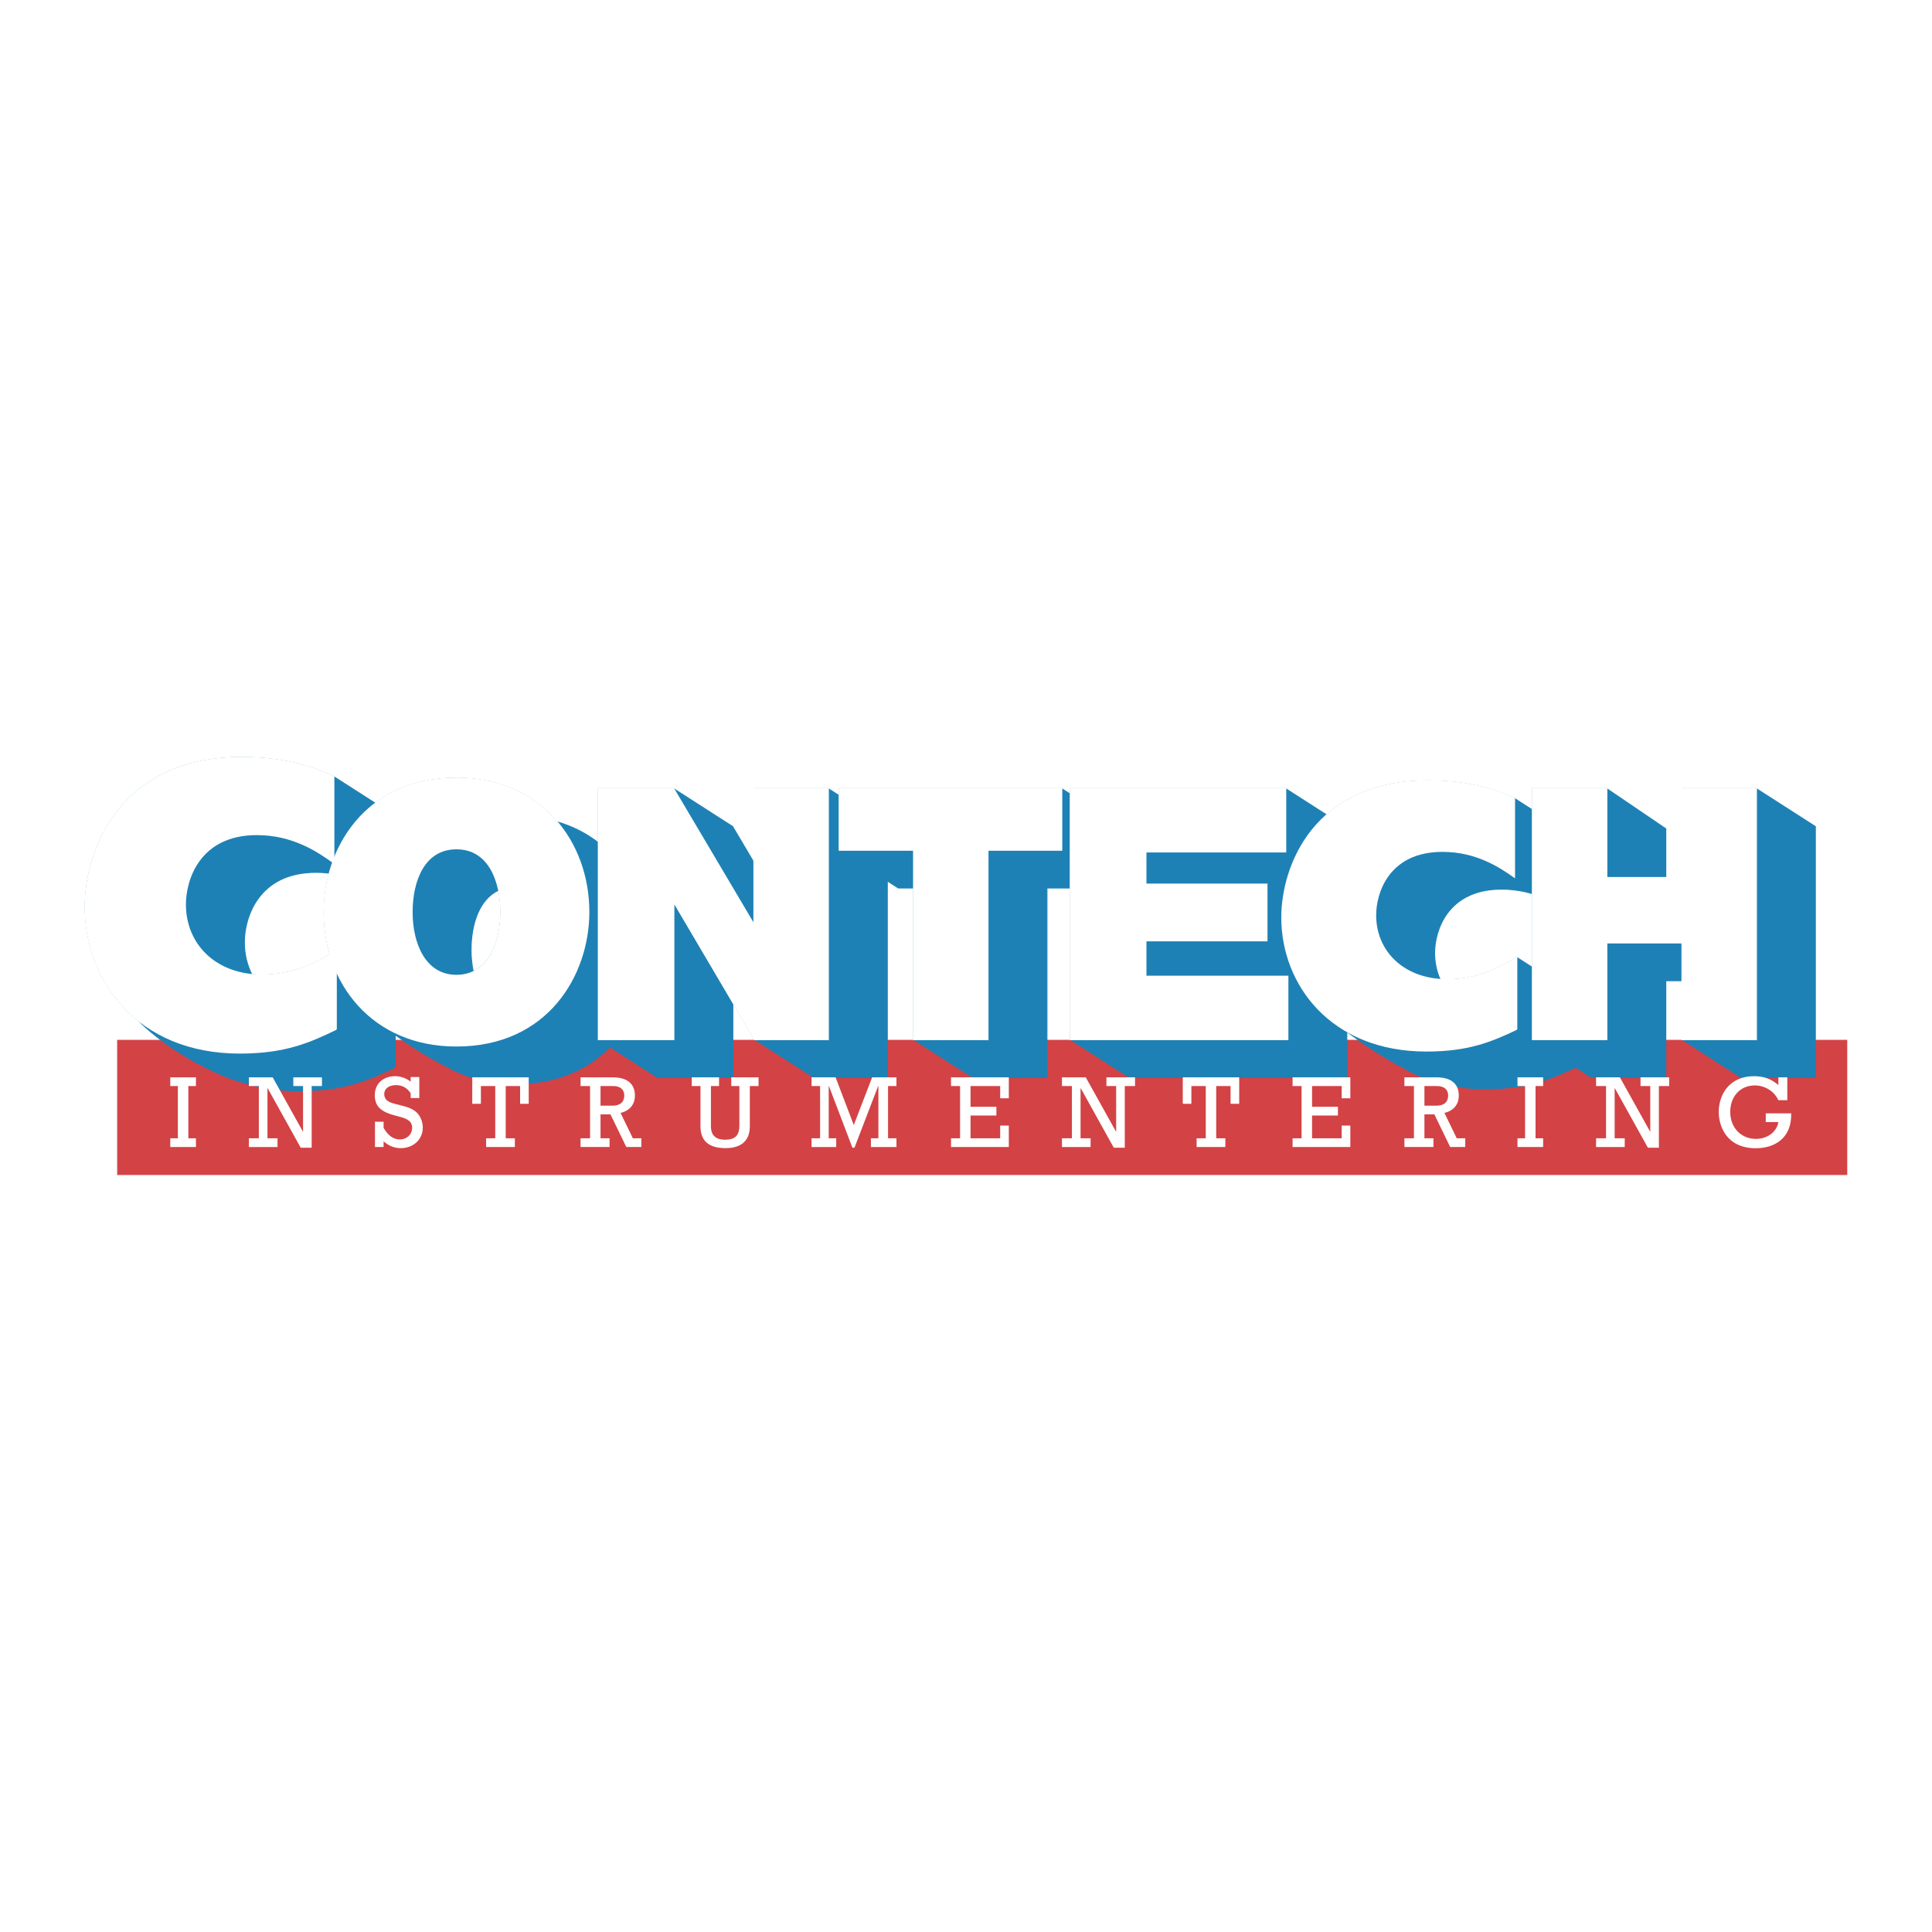
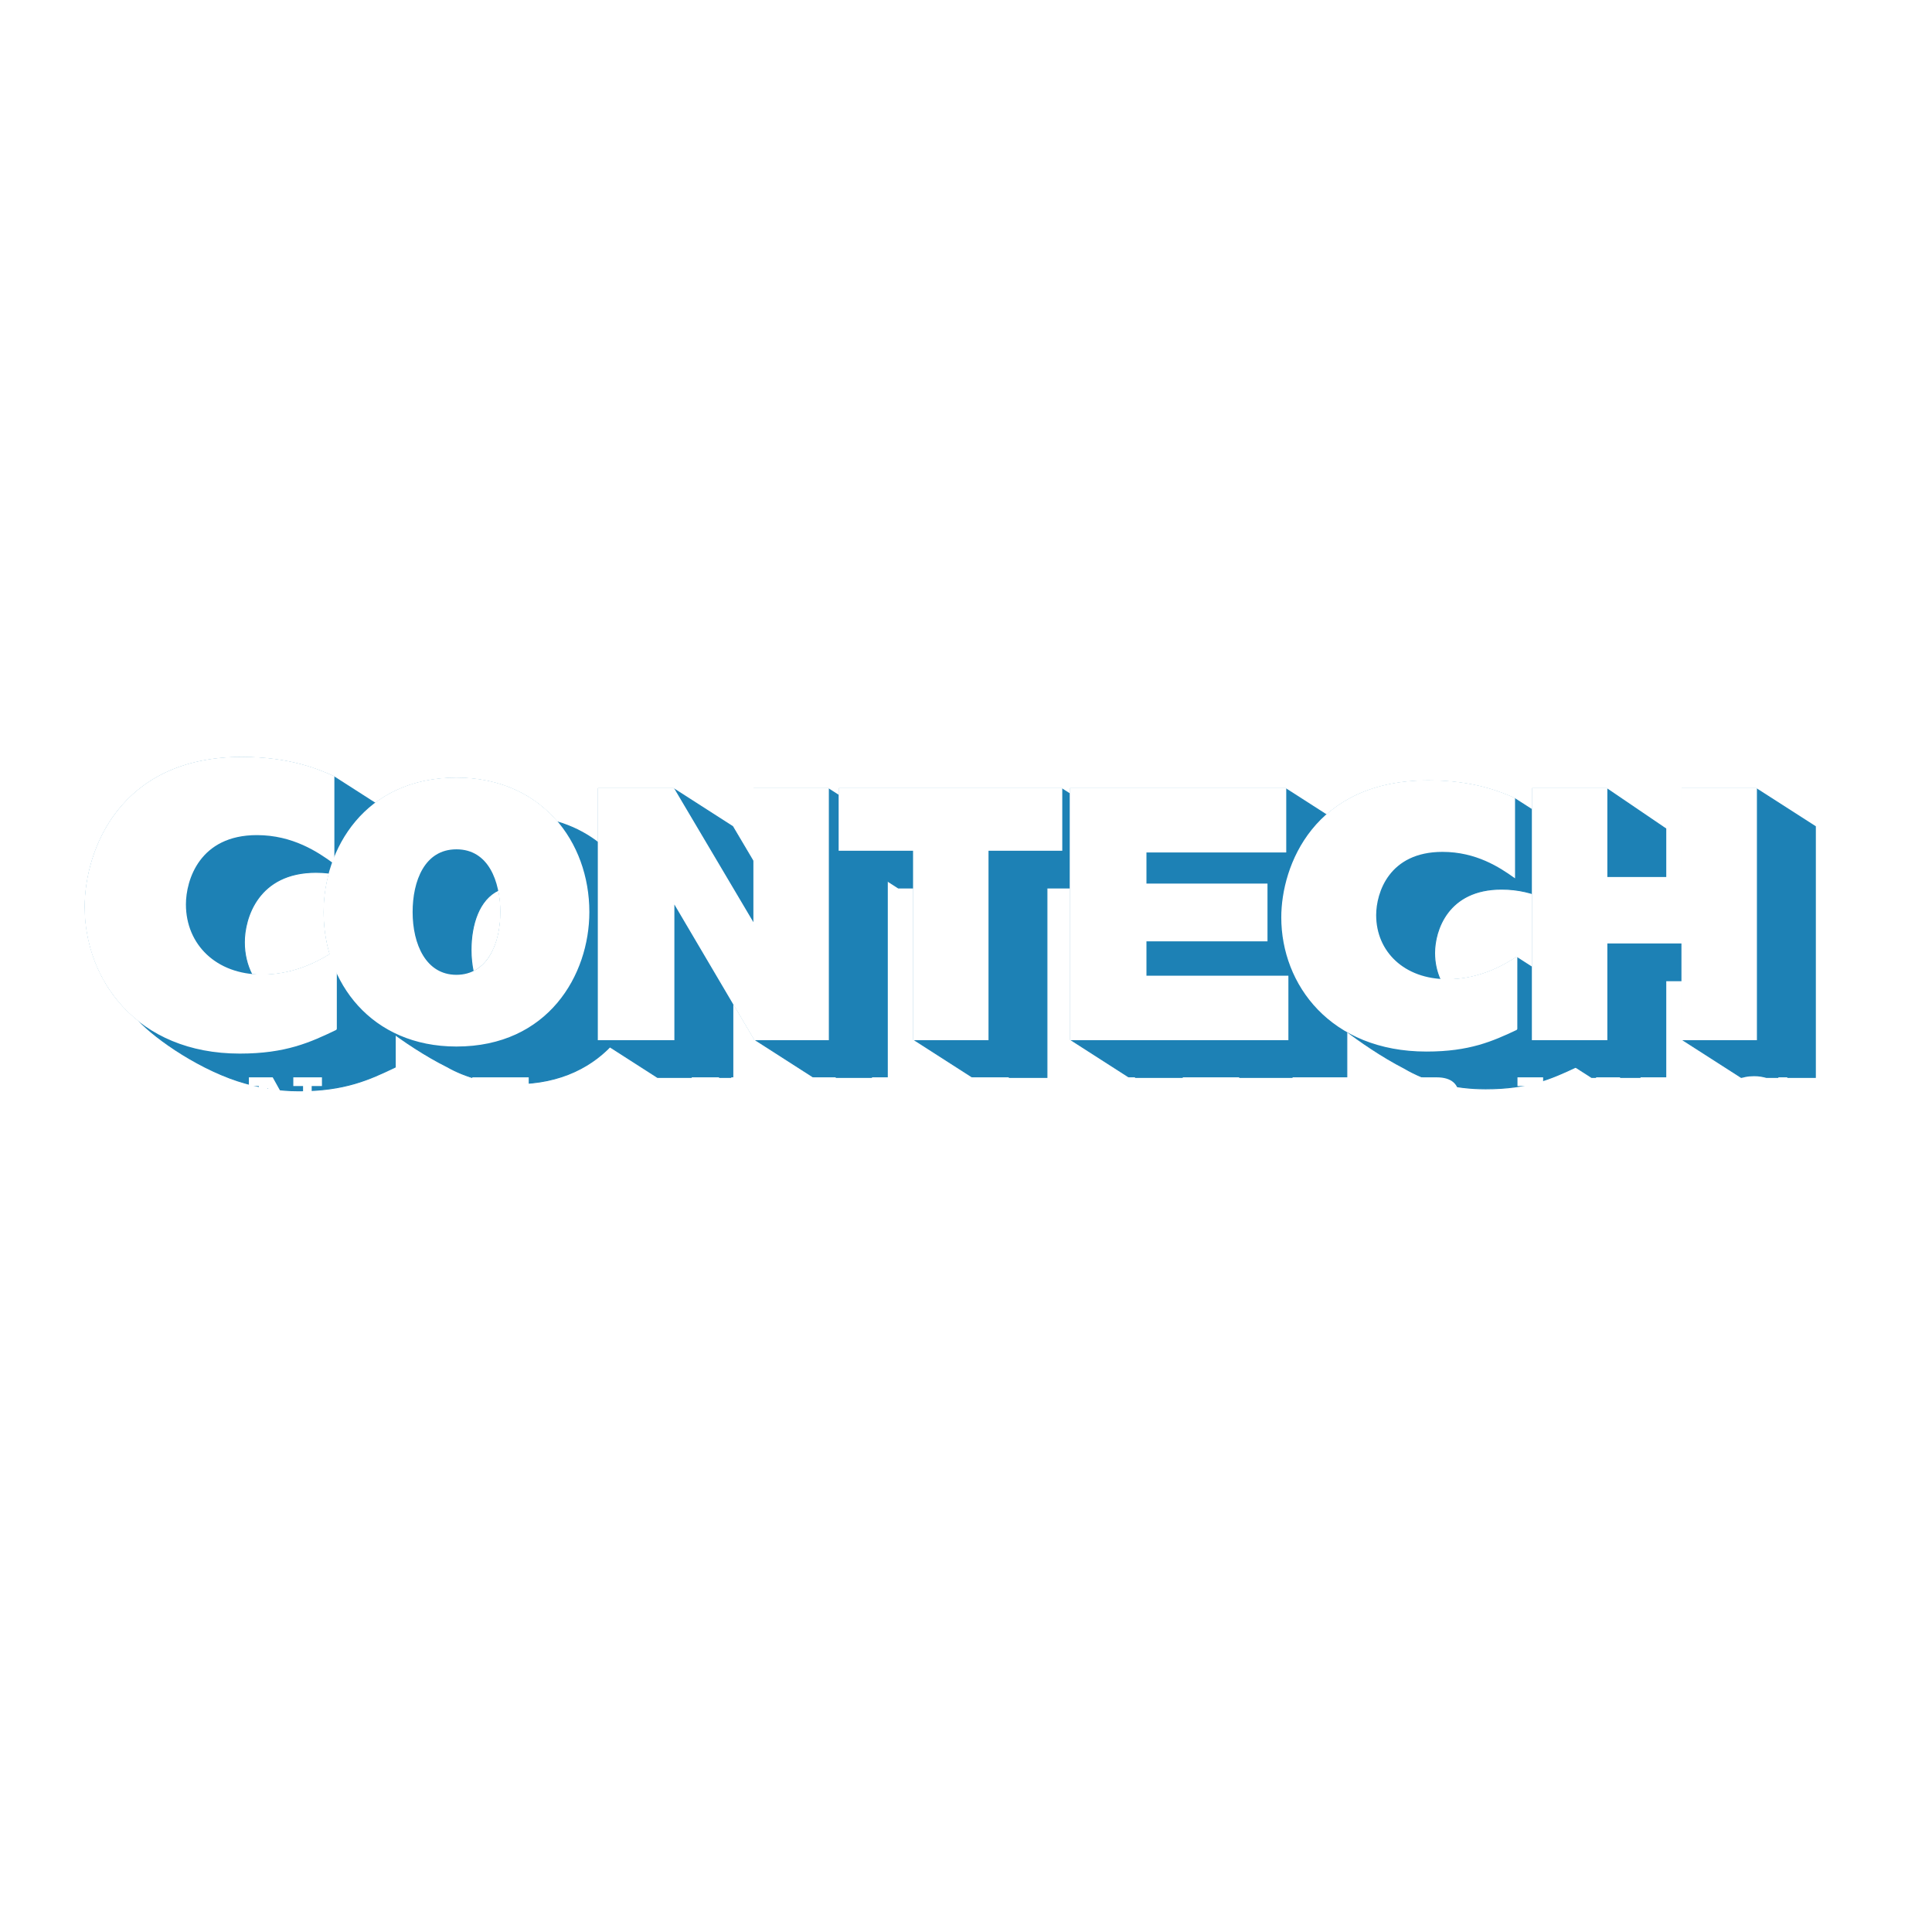
<svg xmlns="http://www.w3.org/2000/svg" version="1.0" id="Layer_1" x="0px" y="0px" width="192.756px" height="192.756px" viewBox="0 0 192.756 192.756" enable-background="new 0 0 192.756 192.756" xml:space="preserve">
  <g>
    <polygon fill-rule="evenodd" clip-rule="evenodd" fill="#FFFFFF" points="0,0 192.756,0 192.756,192.756 0,192.756 0,0  " />
-     <polygon fill-rule="evenodd" clip-rule="evenodd" fill="#D34245" stroke="#D34245" stroke-width="0.095" stroke-miterlimit="2.613" points="   11.735,103.793 184.252,103.793 184.252,117.184 11.735,117.184 11.735,103.793  " />
    <path fill-rule="evenodd" clip-rule="evenodd" fill="#1D81B5" stroke="#1D81B5" stroke-width="0.095" stroke-miterlimit="2.613" d="   M33.542,94.838c-1.097,0.707-3.733,2.451-7.427,2.451c-0.337,0-0.664-0.021-0.984-0.055c-0.483-0.955-0.75-2.045-0.75-3.222   c0-2.451,1.379-6.978,7.142-6.978c3.613,0,6.126,1.702,7.67,2.824v-8.595l-5.896-3.781c-1.502-0.665-4.342-1.911-9.17-1.911   c-12.175,0-15.623,9.301-15.623,14.906c0,4.266,1.787,8.518,5.297,11.316c1.779,1.92,6.406,5.111,10.736,6.299   c1.592,0.434,3.34,0.742,5.282,0.742c4.584,0,7.019-1.121,9.616-2.367v-7.848L33.542,94.838L33.542,94.838z" />
    <path fill-rule="evenodd" clip-rule="evenodd" fill="#1D81B5" stroke="#1D81B5" stroke-width="0.095" stroke-miterlimit="2.613" d="   M55.567,81.99c-2.243-2.632-5.63-4.351-10.027-4.351c-9.112,0-13.197,7.109-13.197,13.355c0,4.653,2.097,9.021,5.989,11.426   c1.852,1.441,4.23,2.994,6.267,4.004c1.89,1.076,4.18,1.705,6.835,1.705c9.112,0,13.197-7.109,13.197-13.354   C64.631,89.015,61.42,83.693,55.567,81.99L55.567,81.99z M46.997,94.78c0-2.492,0.774-5.062,2.763-5.974   c0.146,0.707,0.215,1.453,0.215,2.191c0,2.564-0.852,5.042-2.755,5.952C47.073,96.257,46.997,95.522,46.997,94.78L46.997,94.78z" />
    <polygon fill-rule="evenodd" clip-rule="evenodd" fill="#1D81B5" stroke="#1D81B5" stroke-width="0.095" stroke-miterlimit="2.613" points="   82.631,78.681 75.23,78.681 75.23,86.068 73.095,82.463 67.201,78.681 59.708,78.681 59.708,103.715 65.602,107.496    73.114,107.496 73.114,100.006 75.301,103.715 81.195,107.496 88.526,107.496 88.526,82.463 82.631,78.681  " />
    <polygon fill-rule="evenodd" clip-rule="evenodd" fill="#1D81B5" stroke="#1D81B5" stroke-width="0.095" stroke-miterlimit="2.613" points="   105.919,78.681 83.736,78.681 83.736,84.815 89.63,88.597 91.16,88.597 91.16,103.715 97.054,107.496 104.455,107.496    104.455,88.597 111.812,88.597 111.812,82.463 105.919,78.681  " />
    <polygon fill-rule="evenodd" clip-rule="evenodd" fill="#1D81B5" stroke="#1D81B5" stroke-width="0.095" stroke-miterlimit="2.613" points="   134.161,82.463 128.265,78.681 106.792,78.681 106.792,103.715 112.686,107.496 134.373,107.496 134.373,101.191 134.161,82.463     " />
    <path fill-rule="evenodd" clip-rule="evenodd" fill="#1D81B5" stroke="#1D81B5" stroke-width="0.095" stroke-miterlimit="2.613" d="   M151.32,95.516c-1.024,0.645-3.492,2.238-6.946,2.238c-0.236,0-0.466-0.014-0.691-0.027c-0.356-0.799-0.552-1.689-0.552-2.641   c0-2.24,1.291-6.376,6.682-6.376c3.378,0,5.732,1.557,7.176,2.582v-7.855l-5.896-3.782c-1.404-0.607-4.062-1.744-8.579-1.744   c-11.39,0-14.616,8.498-14.616,13.622c0,4.394,2.13,8.764,6.294,11.244c1.456,1.113,3.666,2.645,5.924,3.807   c2.159,1.275,4.86,2.051,8.103,2.051c4.29,0,6.568-1.025,8.998-2.164v-7.17L151.32,95.516L151.32,95.516z" />
    <polygon fill-rule="evenodd" clip-rule="evenodd" fill="#1D81B5" stroke="#1D81B5" stroke-width="0.095" stroke-miterlimit="2.613" points="   175.224,78.681 167.822,78.681 167.822,87.564 166.196,87.564 166.196,82.686 160.301,78.681 152.899,78.681 152.899,103.715    158.795,107.496 166.196,107.496 166.196,97.846 167.822,97.846 167.822,103.715 173.718,107.496 181.119,107.496 181.119,82.463    175.224,78.681  " />
    <path fill-rule="evenodd" clip-rule="evenodd" fill="#FFFFFF" stroke="#FFFFFF" stroke-width="0.128" stroke-miterlimit="2.613" d="   M32.343,90.994c0-6.247,4.085-13.355,13.197-13.355c8.459,0,13.196,6.357,13.196,13.355c0,6.242-4.087,13.354-13.196,13.354   C37.08,104.348,32.343,97.99,32.343,90.994L32.343,90.994z M49.975,90.998c0-3.099-1.192-6.325-4.435-6.325   c-3.244,0-4.437,3.226-4.437,6.325c0,3.226,1.341,6.324,4.437,6.324C48.633,97.321,49.975,94.223,49.975,90.998L49.975,90.998z" />
    <polygon fill-rule="evenodd" clip-rule="evenodd" fill="#FFFFFF" stroke="#FFFFFF" stroke-width="0.128" stroke-miterlimit="2.613" points="   75.301,103.715 67.219,90.005 67.219,103.715 59.708,103.715 59.708,78.681 67.201,78.681 75.23,92.24 75.23,78.681 82.631,78.681    82.631,103.715 75.301,103.715  " />
    <polygon fill-rule="evenodd" clip-rule="evenodd" fill="#FFFFFF" stroke="#FFFFFF" stroke-width="0.128" stroke-miterlimit="2.613" points="   91.16,103.715 91.16,84.815 83.736,84.815 83.736,78.681 105.919,78.681 105.919,84.815 98.56,84.815 98.56,103.715 91.16,103.715     " />
    <polygon fill-rule="evenodd" clip-rule="evenodd" fill="#FFFFFF" stroke="#FFFFFF" stroke-width="0.128" stroke-miterlimit="2.613" points="   128.479,103.715 106.792,103.715 106.792,78.681 128.265,78.681 128.265,84.986 114.318,84.986 114.318,88.219 126.394,88.219    126.394,93.854 114.318,93.854 114.318,97.41 128.479,97.41 128.479,103.715  " />
    <path fill-rule="evenodd" clip-rule="evenodd" fill="#FFFFFF" stroke="#FFFFFF" stroke-width="0.128" stroke-miterlimit="2.613" d="   M151.32,102.686c-2.43,1.141-4.708,2.164-8.996,2.164c-9.529,0-14.427-6.641-14.427-13.318c0-5.124,3.227-13.622,14.616-13.622   c4.518,0,7.175,1.137,8.579,1.744v7.854c-1.441-1.024-3.796-2.58-7.176-2.58c-5.39,0-6.68,4.135-6.68,6.375   c0,3.68,2.847,6.451,7.137,6.451c3.454,0,5.922-1.593,6.946-2.238V102.686L151.32,102.686z" />
    <path fill-rule="evenodd" clip-rule="evenodd" fill="#FFFFFF" stroke="#FFFFFF" stroke-width="0.128" stroke-miterlimit="2.613" d="   M33.542,102.686c-2.597,1.246-5.033,2.367-9.619,2.367c-10.184,0-15.419-7.268-15.419-14.574c0-5.605,3.448-14.906,15.623-14.906   c4.828,0,7.668,1.246,9.17,1.911v8.595c-1.542-1.122-4.058-2.824-7.668-2.824c-5.763,0-7.143,4.525-7.143,6.976   c0,4.027,3.044,7.059,7.628,7.059c3.694,0,6.331-1.744,7.427-2.451V102.686L33.542,102.686z" />
    <polygon fill-rule="evenodd" clip-rule="evenodd" fill="#FFFFFF" stroke="#FFFFFF" stroke-width="0.128" stroke-miterlimit="2.613" points="   167.822,103.715 167.822,94.064 160.301,94.064 160.301,103.715 152.899,103.715 152.899,78.681 160.301,78.681 160.301,87.564    167.822,87.564 167.822,78.681 175.224,78.681 175.224,103.715 167.822,103.715  " />
    <polygon fill-rule="evenodd" clip-rule="evenodd" fill="#FFFFFF" points="17.745,108.355 16.988,108.355 16.988,107.486    19.548,107.486 19.548,108.355 18.79,108.355 18.79,113.568 19.548,113.568 19.548,114.438 16.988,114.438 16.988,113.568    17.745,113.568 17.745,108.355  " />
    <polygon fill-rule="evenodd" clip-rule="evenodd" fill="#FFFFFF" points="25.824,108.355 24.831,108.355 24.831,107.486    27.207,107.486 30.215,112.891 30.236,112.891 30.236,108.355 29.264,108.355 29.264,107.486 32.121,107.486 32.121,108.355    31.097,108.355 31.097,114.508 30.002,114.508 26.705,108.572 26.684,108.572 26.684,113.568 27.688,113.568 27.688,114.438    24.831,114.438 24.831,113.568 25.824,113.568 25.824,108.355  " />
    <path fill-rule="evenodd" clip-rule="evenodd" fill="#FFFFFF" d="M37.413,111.918h0.86v0.615c0.44,0.748,0.953,1.148,1.618,1.148   c0.707,0,1.229-0.504,1.229-1.168c0-1.361-2.182-0.891-3.268-1.977c-0.266-0.268-0.46-0.676-0.46-1.258   c0-1.291,0.983-1.906,2.027-1.906c0.554,0,1.084,0.184,1.556,0.545v-0.463h0.86v2.098h-0.86v-0.48   c-0.377-0.553-0.838-0.809-1.475-0.809c-0.705,0-1.166,0.357-1.166,0.891c0,0.236,0.091,0.451,0.234,0.594   c0.543,0.543,2.212,0.451,3.021,1.26c0.367,0.367,0.593,0.932,0.593,1.494c0,1.18-0.941,2.049-2.2,2.049   c-0.637,0-1.209-0.225-1.711-0.688v0.574h-0.86V111.918L37.413,111.918z" />
    <polygon fill-rule="evenodd" clip-rule="evenodd" fill="#FFFFFF" points="52.75,110.127 51.891,110.127 51.891,108.355    50.456,108.355 50.456,113.568 51.367,113.568 51.367,114.438 48.501,114.438 48.501,113.568 49.411,113.568 49.411,108.355    47.979,108.355 47.979,110.127 47.118,110.127 47.118,107.486 52.75,107.486 52.75,110.127  " />
    <path fill-rule="evenodd" clip-rule="evenodd" fill="#FFFFFF" d="M58.873,108.355h-0.952v-0.869h3.214   c1.566,0,2.21,0.758,2.21,1.811c0,0.893-0.5,1.506-1.433,1.742l1.229,2.529h0.849v0.869h-1.504l-1.578-3.254h-0.994v2.385h0.902   v0.869h-2.897v-0.869h0.952V108.355L58.873,108.355z M61.094,110.312c0.983,0,1.188-0.553,1.188-1.016   c0-0.613-0.43-0.941-1.097-0.941h-1.27v1.957H61.094L61.094,110.312z" />
    <path fill-rule="evenodd" clip-rule="evenodd" fill="#FFFFFF" d="M72.958,108.355v-0.869h2.723v0.869h-0.869v4.004   c0,1.791-1.3,2.191-2.406,2.191c-2.007,0-2.52-1.014-2.52-2.201v-3.994h-0.871v-0.869h2.725v0.869h-0.81v4.025   c0,0.992,0.605,1.33,1.393,1.33c1.035,0,1.444-0.439,1.444-1.412v-3.943H72.958L72.958,108.355z" />
    <polygon fill-rule="evenodd" clip-rule="evenodd" fill="#FFFFFF" points="81.821,108.355 80.972,108.355 80.972,107.486    83.367,107.486 85.18,112.246 87.013,107.486 89.439,107.486 89.439,108.355 88.6,108.355 88.6,113.568 89.439,113.568    89.439,114.438 86.891,114.438 86.891,113.568 87.637,113.568 87.637,108.348 87.616,108.348 85.251,114.508 85.047,114.508    82.702,108.355 82.681,108.355 82.681,113.568 83.429,113.568 83.429,114.438 80.972,114.438 80.972,113.568 81.821,113.568    81.821,108.355  " />
    <polygon fill-rule="evenodd" clip-rule="evenodd" fill="#FFFFFF" points="95.787,108.355 94.884,108.355 94.884,107.486    100.649,107.486 100.649,109.576 99.789,109.576 99.789,108.355 96.83,108.355 96.83,110.424 99.411,110.424 99.411,111.295    96.83,111.295 96.83,113.568 99.789,113.568 99.789,112.299 100.649,112.299 100.649,114.438 94.884,114.438 94.884,113.568    95.787,113.568 95.787,108.355  " />
    <polygon fill-rule="evenodd" clip-rule="evenodd" fill="#FFFFFF" points="106.946,108.355 105.953,108.355 105.953,107.486    108.328,107.486 111.339,112.891 111.359,112.891 111.359,108.355 110.387,108.355 110.387,107.486 113.242,107.486    113.242,108.355 112.22,108.355 112.22,114.508 111.123,114.508 107.828,108.572 107.808,108.572 107.808,113.568 108.809,113.568    108.809,114.438 105.953,114.438 105.953,113.568 106.946,113.568 106.946,108.355  " />
    <polygon fill-rule="evenodd" clip-rule="evenodd" fill="#FFFFFF" points="123.635,110.127 122.776,110.127 122.776,108.355    121.342,108.355 121.342,113.568 122.254,113.568 122.254,114.438 119.387,114.438 119.387,113.568 120.299,113.568    120.299,108.355 118.864,108.355 118.864,110.127 118.005,110.127 118.005,107.486 123.635,107.486 123.635,110.127  " />
    <polygon fill-rule="evenodd" clip-rule="evenodd" fill="#FFFFFF" points="129.86,108.355 128.96,108.355 128.96,107.486    134.723,107.486 134.723,109.576 133.862,109.576 133.862,108.355 130.905,108.355 130.905,110.424 133.485,110.424    133.485,111.295 130.905,111.295 130.905,113.568 133.862,113.568 133.862,112.299 134.723,112.299 134.723,114.438    128.96,114.438 128.96,113.568 129.86,113.568 129.86,108.355  " />
    <path fill-rule="evenodd" clip-rule="evenodd" fill="#FFFFFF" d="M141.07,108.355h-0.952v-0.869h3.216   c1.566,0,2.211,0.758,2.211,1.811c0,0.893-0.502,1.506-1.434,1.742l1.23,2.529h0.848v0.869h-1.505l-1.576-3.254h-0.993v2.385h0.901   v0.869h-2.898v-0.869h0.952V108.355L141.07,108.355z M143.293,110.312c0.983,0,1.188-0.553,1.188-1.016   c0-0.613-0.431-0.941-1.095-0.941h-1.271v1.957H143.293L143.293,110.312z" />
    <polygon fill-rule="evenodd" clip-rule="evenodd" fill="#FFFFFF" points="152.156,108.355 151.399,108.355 151.399,107.486    153.958,107.486 153.958,108.355 153.201,108.355 153.201,113.568 153.958,113.568 153.958,114.438 151.399,114.438    151.399,113.568 152.156,113.568 152.156,108.355  " />
    <polygon fill-rule="evenodd" clip-rule="evenodd" fill="#FFFFFF" points="160.235,108.355 159.241,108.355 159.241,107.486    161.616,107.486 164.627,112.891 164.647,112.891 164.647,108.355 163.675,108.355 163.675,107.486 166.532,107.486    166.532,108.355 165.507,108.355 165.507,114.508 164.411,114.508 161.114,108.572 161.094,108.572 161.094,113.568 162.1,113.568    162.1,114.438 159.241,114.438 159.241,113.568 160.235,113.568 160.235,108.355  " />
    <path fill-rule="evenodd" clip-rule="evenodd" fill="#FFFFFF" d="M178.707,111.08c0.062,2.539-1.72,3.48-3.534,3.48   c-2.958,0-3.695-2.262-3.695-3.625c0-1.617,0.973-3.562,3.513-3.562c0.992,0,1.709,0.266,2.437,0.881v-0.768h0.892v2.283h-0.892   c-0.398-0.881-1.331-1.475-2.345-1.475c-1.454,0-2.457,1.086-2.457,2.652c0,1.555,1.076,2.682,2.559,2.682   c1.157,0,2.08-0.695,2.243-1.68h-1.259v-0.869H178.707L178.707,111.08z" />
  </g>
</svg>